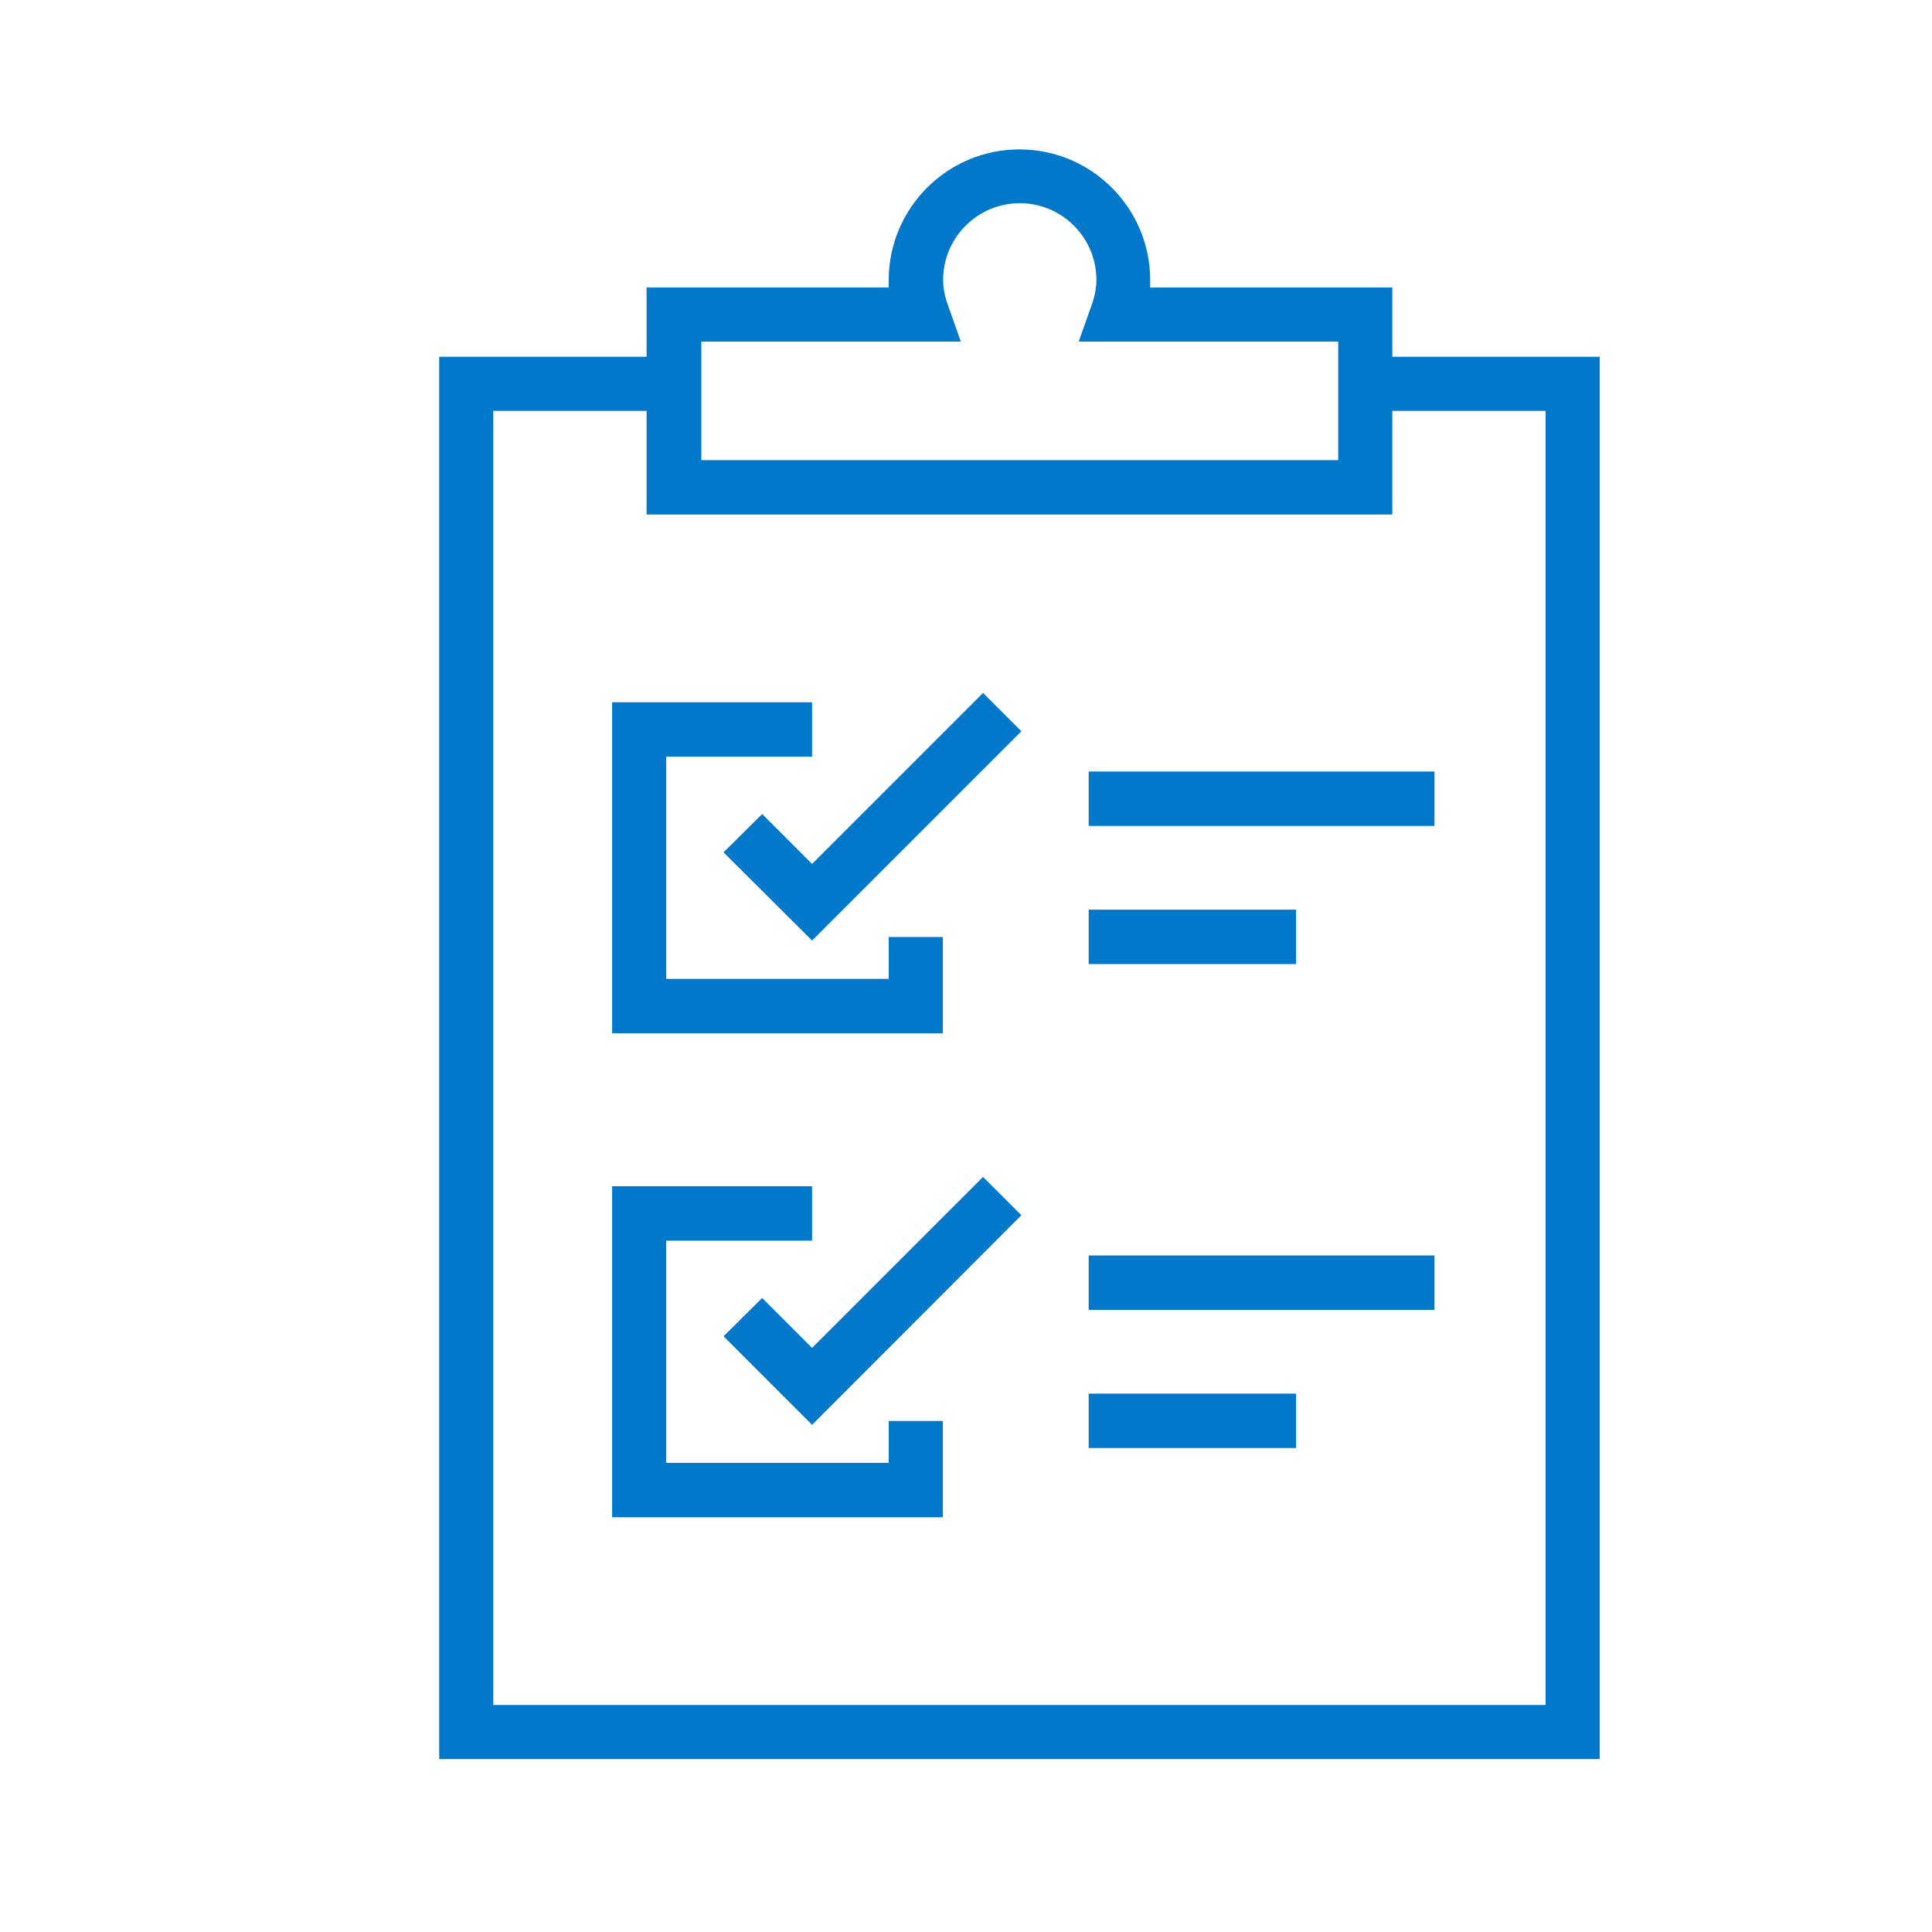
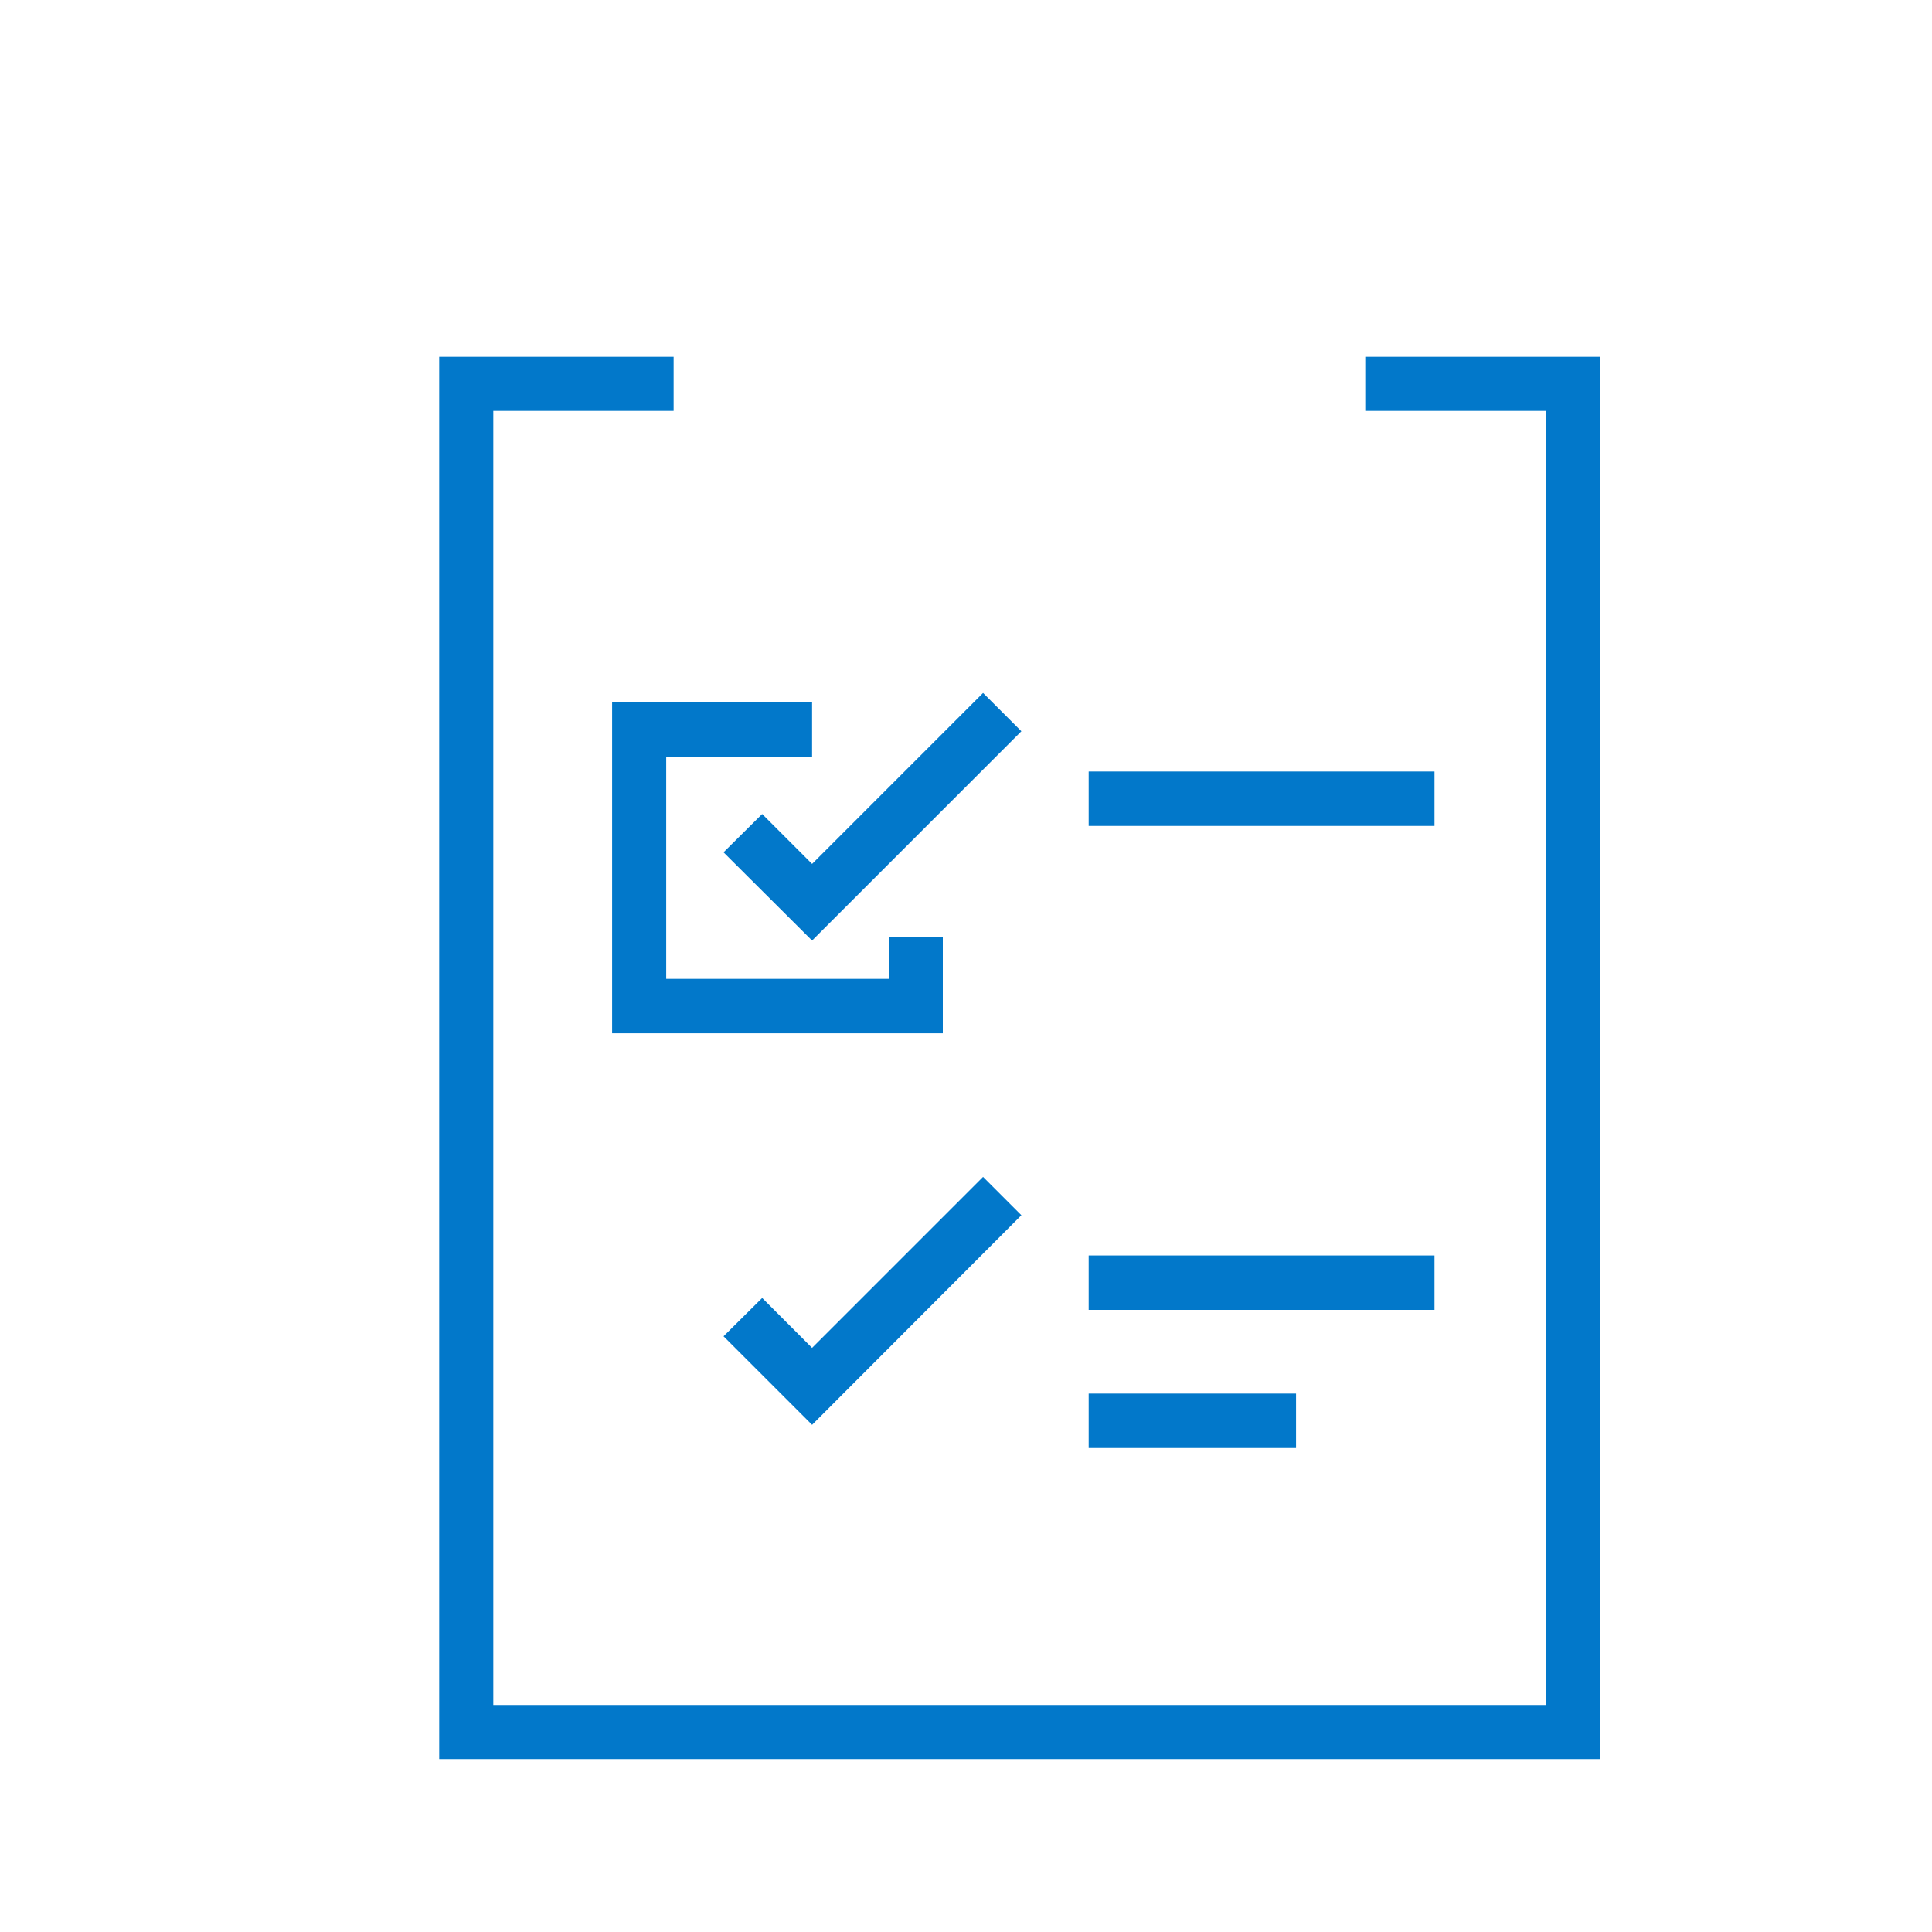
<svg xmlns="http://www.w3.org/2000/svg" id="Layer_1" width="60" height="60" viewBox="0 0 60 60">
  <defs>
    <style>.cls-1{fill:#0278ca;}</style>
  </defs>
-   <path class="cls-1" d="M43.24,15.98H20.08v-7.05h7.52c0-.08,0-.15,0-.23,0-2.24,1.82-4.06,4.06-4.06s4.06,1.82,4.06,4.06c0,.08,0,.15,0,.23h7.52v7.05Zm-21.47-1.69h19.79v-3.68h-8.06l.4-1.13c.1-.28,.15-.54,.15-.79,0-1.31-1.07-2.38-2.38-2.38s-2.38,1.07-2.38,2.38c0,.25,.05,.51,.15,.79l.4,1.13h-8.06v3.68Z" />
  <polygon class="cls-1" points="49.68 54.63 13.64 54.63 13.64 11.08 20.92 11.08 20.92 12.76 15.32 12.76 15.32 52.95 48 52.95 48 12.76 42.4 12.76 42.4 11.08 49.68 11.08 49.68 54.63" />
  <polygon class="cls-1" points="29.28 32.09 19.01 32.09 19.01 21.81 25.22 21.81 25.22 23.5 20.69 23.5 20.69 30.4 27.6 30.4 27.6 29.1 29.28 29.1 29.28 32.09" />
  <polygon class="cls-1" points="25.22 29.21 22.47 26.47 23.67 25.28 25.22 26.83 30.53 21.52 31.72 22.71 25.22 29.21" />
-   <polygon class="cls-1" points="29.28 47.12 19.01 47.12 19.01 36.84 25.22 36.84 25.22 38.53 20.69 38.53 20.69 45.43 27.6 45.43 27.6 44.13 29.28 44.13 29.28 47.12" />
  <polygon class="cls-1" points="25.22 44.25 22.47 41.5 23.67 40.31 25.22 41.86 30.53 36.55 31.72 37.74 25.22 44.25" />
  <rect class="cls-1" x="33.81" y="23.96" width="10.74" height="1.69" />
-   <rect class="cls-1" x="33.81" y="28.25" width="6.44" height="1.69" />
  <rect class="cls-1" x="33.81" y="38.99" width="10.74" height="1.69" />
  <rect class="cls-1" x="33.81" y="43.28" width="6.44" height="1.69" />
</svg>